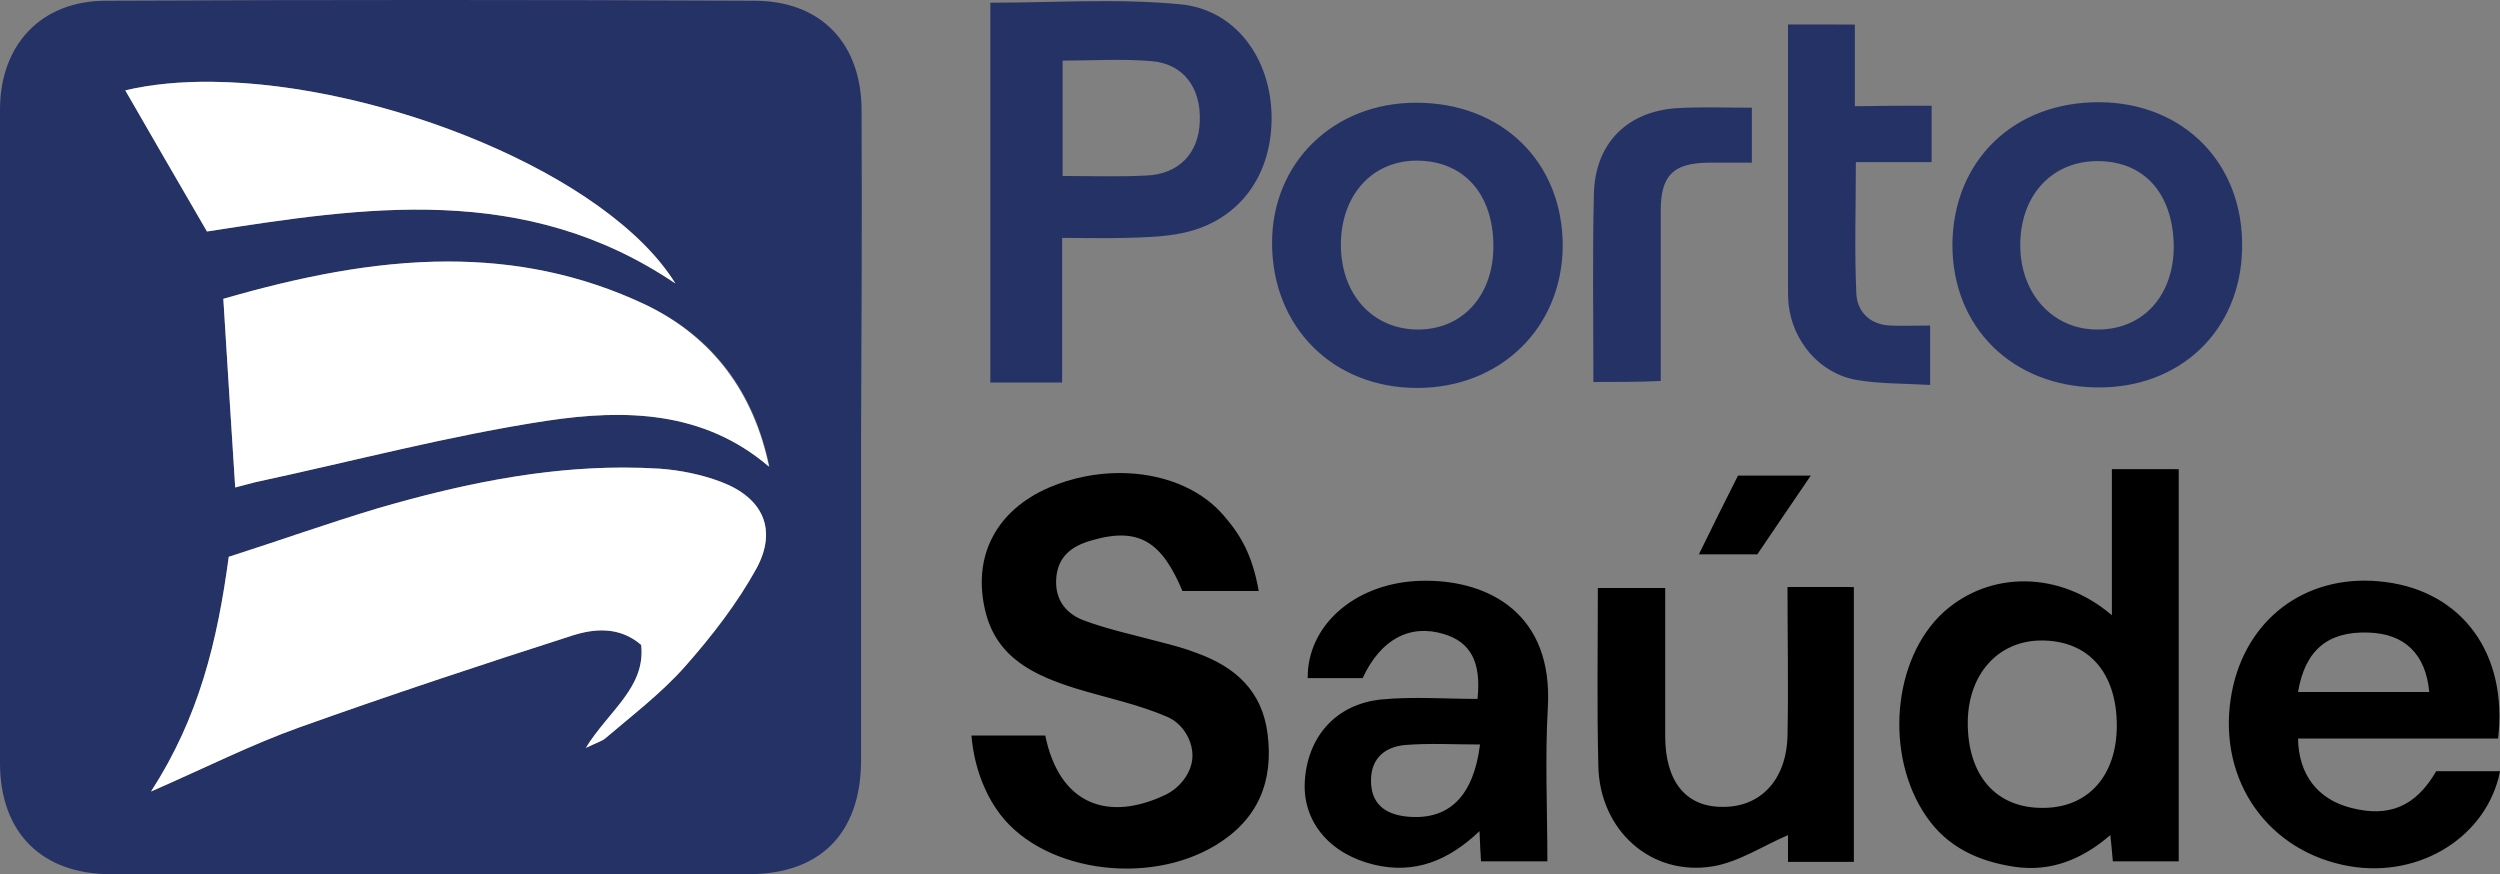
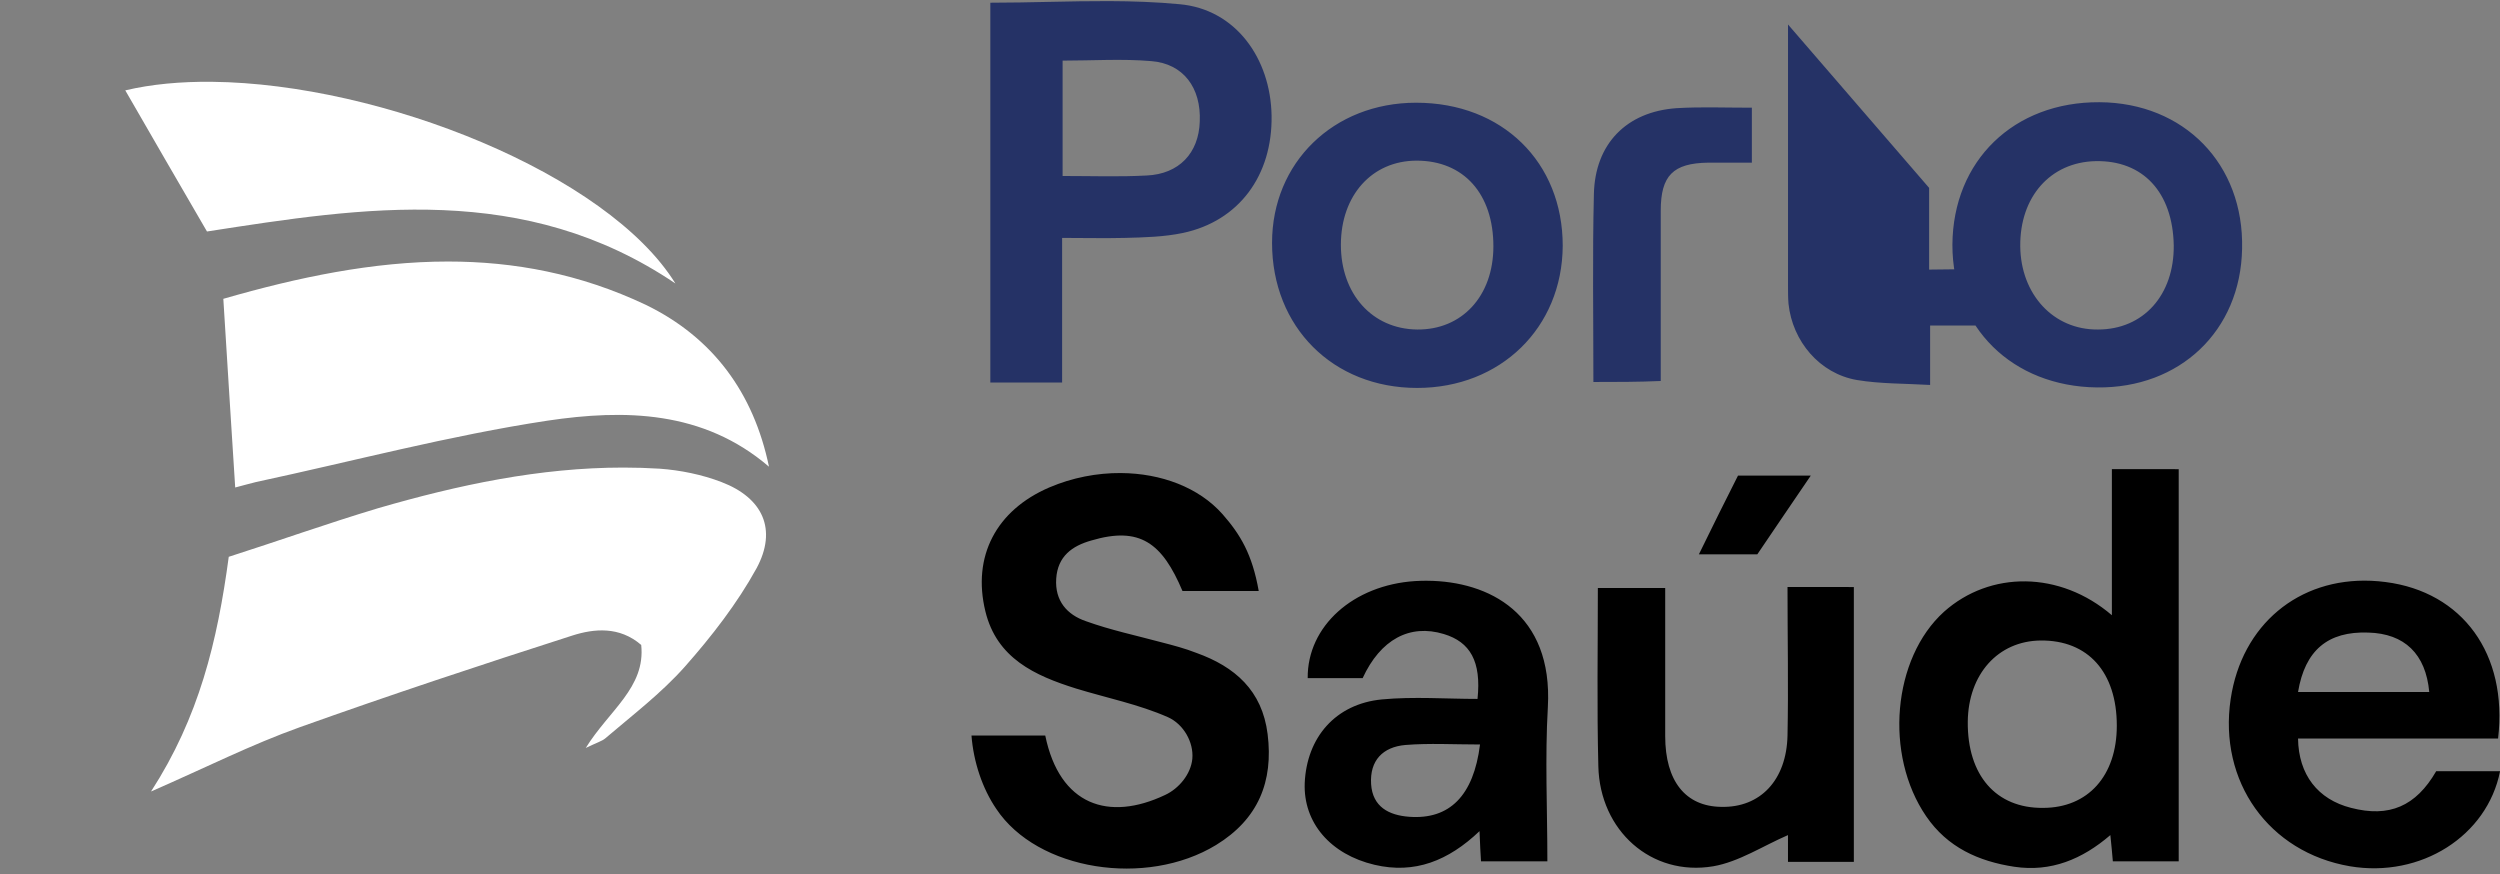
<svg xmlns="http://www.w3.org/2000/svg" width="105.9mm" height="37.031mm" version="1.1" viewBox="0 0 105.9 37.031">
  <rect x="0" y="0" width="105.9" height="37.031" fill="#808080" stroke="none" />
  <g transform="translate(-20.211 -54.24)" stroke-width=".21">
-     <path d="m56.708 58.928c0-2.832-1.699-4.657-4.552-4.657-9.145-0.042-18.29-0.042-27.456 0-2.748 0-4.489 1.867-4.489 4.614v27.666c0 2.958 1.762 4.719 4.698 4.719h27.016c3.02 0 4.74-1.72 4.761-4.782v-13.781c0.021-4.593 0.042-9.187 0.021-13.781zm-7.887 7.32c-6.397-4.321-13.214-3.23-19.842-2.202-1.196-2.056-2.349-4.048-3.461-5.978 7.069-1.678 19.905 2.685 23.303 8.18zm3.44 12.061c-0.818 1.489-1.909 2.895-3.041 4.174-1.007 1.133-2.223 2.056-3.377 3.041-0.126 0.105-0.336 0.168-0.818 0.399 0.986-1.594 2.538-2.559 2.349-4.363-0.923-0.797-1.993-0.692-2.916-0.399-3.859 1.238-7.719 2.517-11.536 3.88-2.056 0.734-4.006 1.72-6.314 2.727 2.035-3.146 2.811-6.355 3.293-9.942 2.035-0.65 4.153-1.405 6.314-2.056 3.901-1.133 7.845-1.93 11.935-1.678 0.881 0.063 1.804 0.252 2.622 0.566 1.762 0.671 2.37 2.014 1.489 3.65zm-8.851-6.251c-4.153 0.629-8.243 1.72-12.354 2.601-0.273 0.063-0.545 0.147-0.881 0.231-0.168-2.643-0.336-5.244-0.503-7.992 5.957-1.72 11.956-2.559 17.892 0.252 2.874 1.363 4.593 3.713 5.244 6.859-2.811-2.391-6.167-2.433-9.397-1.951z" fill="#253266" />
    <path d="m29.196 57.705c-1.328-0.014-2.574 0.101-3.678 0.363 1.112 1.93 2.265 3.922 3.461 5.978 6.628-1.028 13.445-2.118 19.842 2.202-2.867-4.637-12.454-8.467-19.625-8.543zm9.989 7.613c-3.173 0.001-6.349 0.666-9.514 1.58 0.168 2.748 0.336 5.349 0.503 7.992 0.336-0.084 0.608-0.168 0.881-0.231 4.111-0.881 8.201-1.972 12.354-2.601 3.251-0.482 6.586-0.44 9.376 1.951-0.65-3.125-2.37-5.474-5.223-6.859-2.783-1.317-5.579-1.833-8.378-1.832zm7.438 8.728c-3.548-8.04e-4 -6.994 0.734-10.408 1.725-2.16 0.65-4.279 1.405-6.314 2.055-0.482 3.587-1.258 6.796-3.293 9.942 2.307-1.007 4.258-1.993 6.313-2.727 3.817-1.363 7.677-2.643 11.536-3.88 0.923-0.294 1.993-0.398 2.916 0.399 0.189 1.804-1.363 2.769-2.349 4.363 0.482-0.231 0.692-0.294 0.818-0.399 1.154-0.986 2.37-1.909 3.377-3.041 1.133-1.28 2.223-2.685 3.041-4.174 0.881-1.636 0.273-2.978-1.489-3.65-0.818-0.315-1.741-0.503-2.622-0.566-0.511-0.031-1.02-0.047-1.527-0.047z" fill="#fff" />
    <path d="m109.67 74.113v6.188c-2.202-1.888-5.16-1.888-7.111-0.147-2.181 1.972-2.538 6.062-0.755 8.663 0.902 1.321 2.223 1.909 3.733 2.139 1.552 0.231 2.874-0.315 4.069-1.342 0.042 0.461 0.084 0.797 0.105 1.112h2.79v-16.612zm-41.973 0.165c-1.016-0.007-2.065 0.194-3.04 0.611-2.244 0.965-3.272 2.916-2.706 5.244 0.482 1.993 2.098 2.727 3.838 3.272 1.3 0.399 2.664 0.671 3.901 1.217 0.65 0.294 1.091 1.049 1.028 1.762-0.063 0.65-0.566 1.258-1.154 1.531-2.391 1.133-4.468 0.44-5.076-2.517h-3.125c0.084 1.112 0.462 2.244 1.049 3.104 1.741 2.622 6.355 3.335 9.313 1.531 1.783-1.091 2.433-2.685 2.182-4.698-0.231-1.846-1.384-2.853-3.02-3.44-0.482-0.189-0.965-0.315-1.447-0.44-1.091-0.294-2.181-0.524-3.23-0.902-0.797-0.273-1.321-0.86-1.258-1.804 0.063-0.944 0.671-1.384 1.489-1.615 2.056-0.608 2.999 0.105 3.859 2.139h3.23c-0.273-1.552-0.776-2.391-1.531-3.251-1.009-1.141-2.609-1.732-4.301-1.744zm26.136 0.108c-0.524 1.028-1.07 2.139-1.657 3.335h2.475c0.734-1.091 1.468-2.16 2.265-3.335zm-13.157 4.454c-0.174-0.001-0.347 0.004-0.519 0.014-2.622 0.168-4.572 1.909-4.552 4.111h2.328c0.755-1.636 1.992-2.307 3.44-1.867 1.112 0.336 1.594 1.154 1.426 2.748-1.321 0-2.706-0.105-4.048 0.021-1.972 0.189-3.188 1.615-3.272 3.545-0.063 1.678 1.091 3.021 2.958 3.461 1.699 0.399 3.125-0.168 4.447-1.426 0.021 0.566 0.042 0.944 0.063 1.28h2.811c0-2.223-0.105-4.384 0.021-6.544 0.216-3.953-2.499-5.324-5.103-5.342zm39.971 0.002c-3.064-0.127-5.472 1.858-5.944 5.004-0.524 3.503 1.615 6.502 5.055 7.09 2.999 0.503 5.81-1.28 6.356-4.027h-2.706c-0.86 1.489-1.993 1.972-3.608 1.552-1.405-0.357-2.223-1.405-2.244-2.937h8.474c0.419-3.587-1.51-6.209-4.761-6.628-0.21-0.028-0.417-0.045-0.621-0.054zm-24.717 0.264c0 2.16 0.042 4.216 0 6.293-0.042 1.888-1.154 3.062-2.811 3.02-1.51-0.021-2.37-1.091-2.37-2.999v-6.272h-2.853c0 2.559-0.042 5.055 0.021 7.551 0.063 2.727 2.244 4.677 4.866 4.237 1.091-0.189 2.098-0.86 3.167-1.321v1.133h2.79v-11.641zm24.604 1.93c1.531 0.042 2.433 0.902 2.58 2.517h-5.558c0.294-1.762 1.258-2.58 2.978-2.517zm-13.885 0.336c2.014-0.021 3.23 1.343 3.23 3.608 0 2.119-1.217 3.482-3.125 3.482-1.993 0.021-3.209-1.384-3.188-3.65 0.021-2.014 1.28-3.419 3.083-3.44zm-25.359 4.384c0.524 0.005 1.059 0.021 1.615 0.021-0.273 2.181-1.3 3.188-2.999 3.062-0.86-0.063-1.552-0.419-1.615-1.384-0.063-1.007 0.503-1.573 1.447-1.657 0.514-0.042 1.028-0.047 1.552-0.042z" />
-     <path d="m67.19 54.287c-1.663-0.006-3.338 0.068-5.029 0.068v16.088h3.041v-6.125c0.965 0 1.804 0.021 2.643 0 0.839-0.021 1.678-0.042 2.475-0.21 2.37-0.503 3.796-2.433 3.755-4.971-0.042-2.433-1.531-4.51-3.901-4.719-0.991-0.094-1.985-0.127-2.983-0.131zm28.761 0.99v11.075c0 0.252-3.5e-5 0.503 0.021 0.755 0.168 1.594 1.321 2.958 2.895 3.23 1.007 0.168 2.055 0.147 3.104 0.21v-2.517c-0.629 0-1.154 0.021-1.699 0-0.839-0.042-1.384-0.566-1.426-1.342-0.084-1.825-0.021-3.65-0.021-5.579h3.209v-2.391c-1.112 0-2.119 7.8e-5 -3.251 0.021v-3.461zm-28.843 1.502c0.627-0.008 1.251-0.003 1.869 0.05 1.363 0.105 2.119 1.133 2.056 2.559-0.042 1.342-0.881 2.223-2.244 2.286-1.154 0.063-2.307 0.021-3.566 0.021v-4.887c0.629 0 1.258-0.021 1.885-0.029zm42.037 1.791c-3.629-0.021-6.209 2.475-6.23 6.041 0 3.503 2.538 5.999 6.125 6.041 3.503 0.042 6.083-2.391 6.146-5.873 0.084-3.587-2.454-6.188-6.041-6.209zm-28.946 0.021c-3.503 0-6.104 2.538-6.104 5.936 0 3.566 2.58 6.146 6.146 6.146 3.524 0 6.146-2.538 6.167-6.02 0-3.545-2.559-6.062-6.209-6.062zm12.603 0.197c-0.527-0.003-1.046 0.003-1.571 0.034-2.119 0.147-3.461 1.51-3.503 3.65-0.063 2.601-0.021 5.202-0.021 7.949 0.986 0 1.888 6.5e-5 2.853-0.042v-7.215c0-1.489 0.524-2.014 2.014-2.034h1.846v-2.328c-0.556 0-1.091-0.01-1.618-0.013zm-12.582 2.257c1.993 0 3.251 1.405 3.251 3.629 0 2.119-1.342 3.545-3.23 3.524-1.909-0.021-3.23-1.51-3.23-3.587 0-2.098 1.321-3.566 3.209-3.566zm28.757 0.021c2.014-0.042 3.272 1.321 3.314 3.566 0.021 2.098-1.279 3.566-3.209 3.566-1.888 0.021-3.272-1.489-3.293-3.524-0.021-2.098 1.279-3.566 3.188-3.608z" fill="#253266" />
+     <path d="m67.19 54.287c-1.663-0.006-3.338 0.068-5.029 0.068v16.088h3.041v-6.125c0.965 0 1.804 0.021 2.643 0 0.839-0.021 1.678-0.042 2.475-0.21 2.37-0.503 3.796-2.433 3.755-4.971-0.042-2.433-1.531-4.51-3.901-4.719-0.991-0.094-1.985-0.127-2.983-0.131zm28.761 0.99v11.075c0 0.252-3.5e-5 0.503 0.021 0.755 0.168 1.594 1.321 2.958 2.895 3.23 1.007 0.168 2.055 0.147 3.104 0.21v-2.517h3.209v-2.391c-1.112 0-2.119 7.8e-5 -3.251 0.021v-3.461zm-28.843 1.502c0.627-0.008 1.251-0.003 1.869 0.05 1.363 0.105 2.119 1.133 2.056 2.559-0.042 1.342-0.881 2.223-2.244 2.286-1.154 0.063-2.307 0.021-3.566 0.021v-4.887c0.629 0 1.258-0.021 1.885-0.029zm42.037 1.791c-3.629-0.021-6.209 2.475-6.23 6.041 0 3.503 2.538 5.999 6.125 6.041 3.503 0.042 6.083-2.391 6.146-5.873 0.084-3.587-2.454-6.188-6.041-6.209zm-28.946 0.021c-3.503 0-6.104 2.538-6.104 5.936 0 3.566 2.58 6.146 6.146 6.146 3.524 0 6.146-2.538 6.167-6.02 0-3.545-2.559-6.062-6.209-6.062zm12.603 0.197c-0.527-0.003-1.046 0.003-1.571 0.034-2.119 0.147-3.461 1.51-3.503 3.65-0.063 2.601-0.021 5.202-0.021 7.949 0.986 0 1.888 6.5e-5 2.853-0.042v-7.215c0-1.489 0.524-2.014 2.014-2.034h1.846v-2.328c-0.556 0-1.091-0.01-1.618-0.013zm-12.582 2.257c1.993 0 3.251 1.405 3.251 3.629 0 2.119-1.342 3.545-3.23 3.524-1.909-0.021-3.23-1.51-3.23-3.587 0-2.098 1.321-3.566 3.209-3.566zm28.757 0.021c2.014-0.042 3.272 1.321 3.314 3.566 0.021 2.098-1.279 3.566-3.209 3.566-1.888 0.021-3.272-1.489-3.293-3.524-0.021-2.098 1.279-3.566 3.188-3.608z" fill="#253266" />
  </g>
</svg>